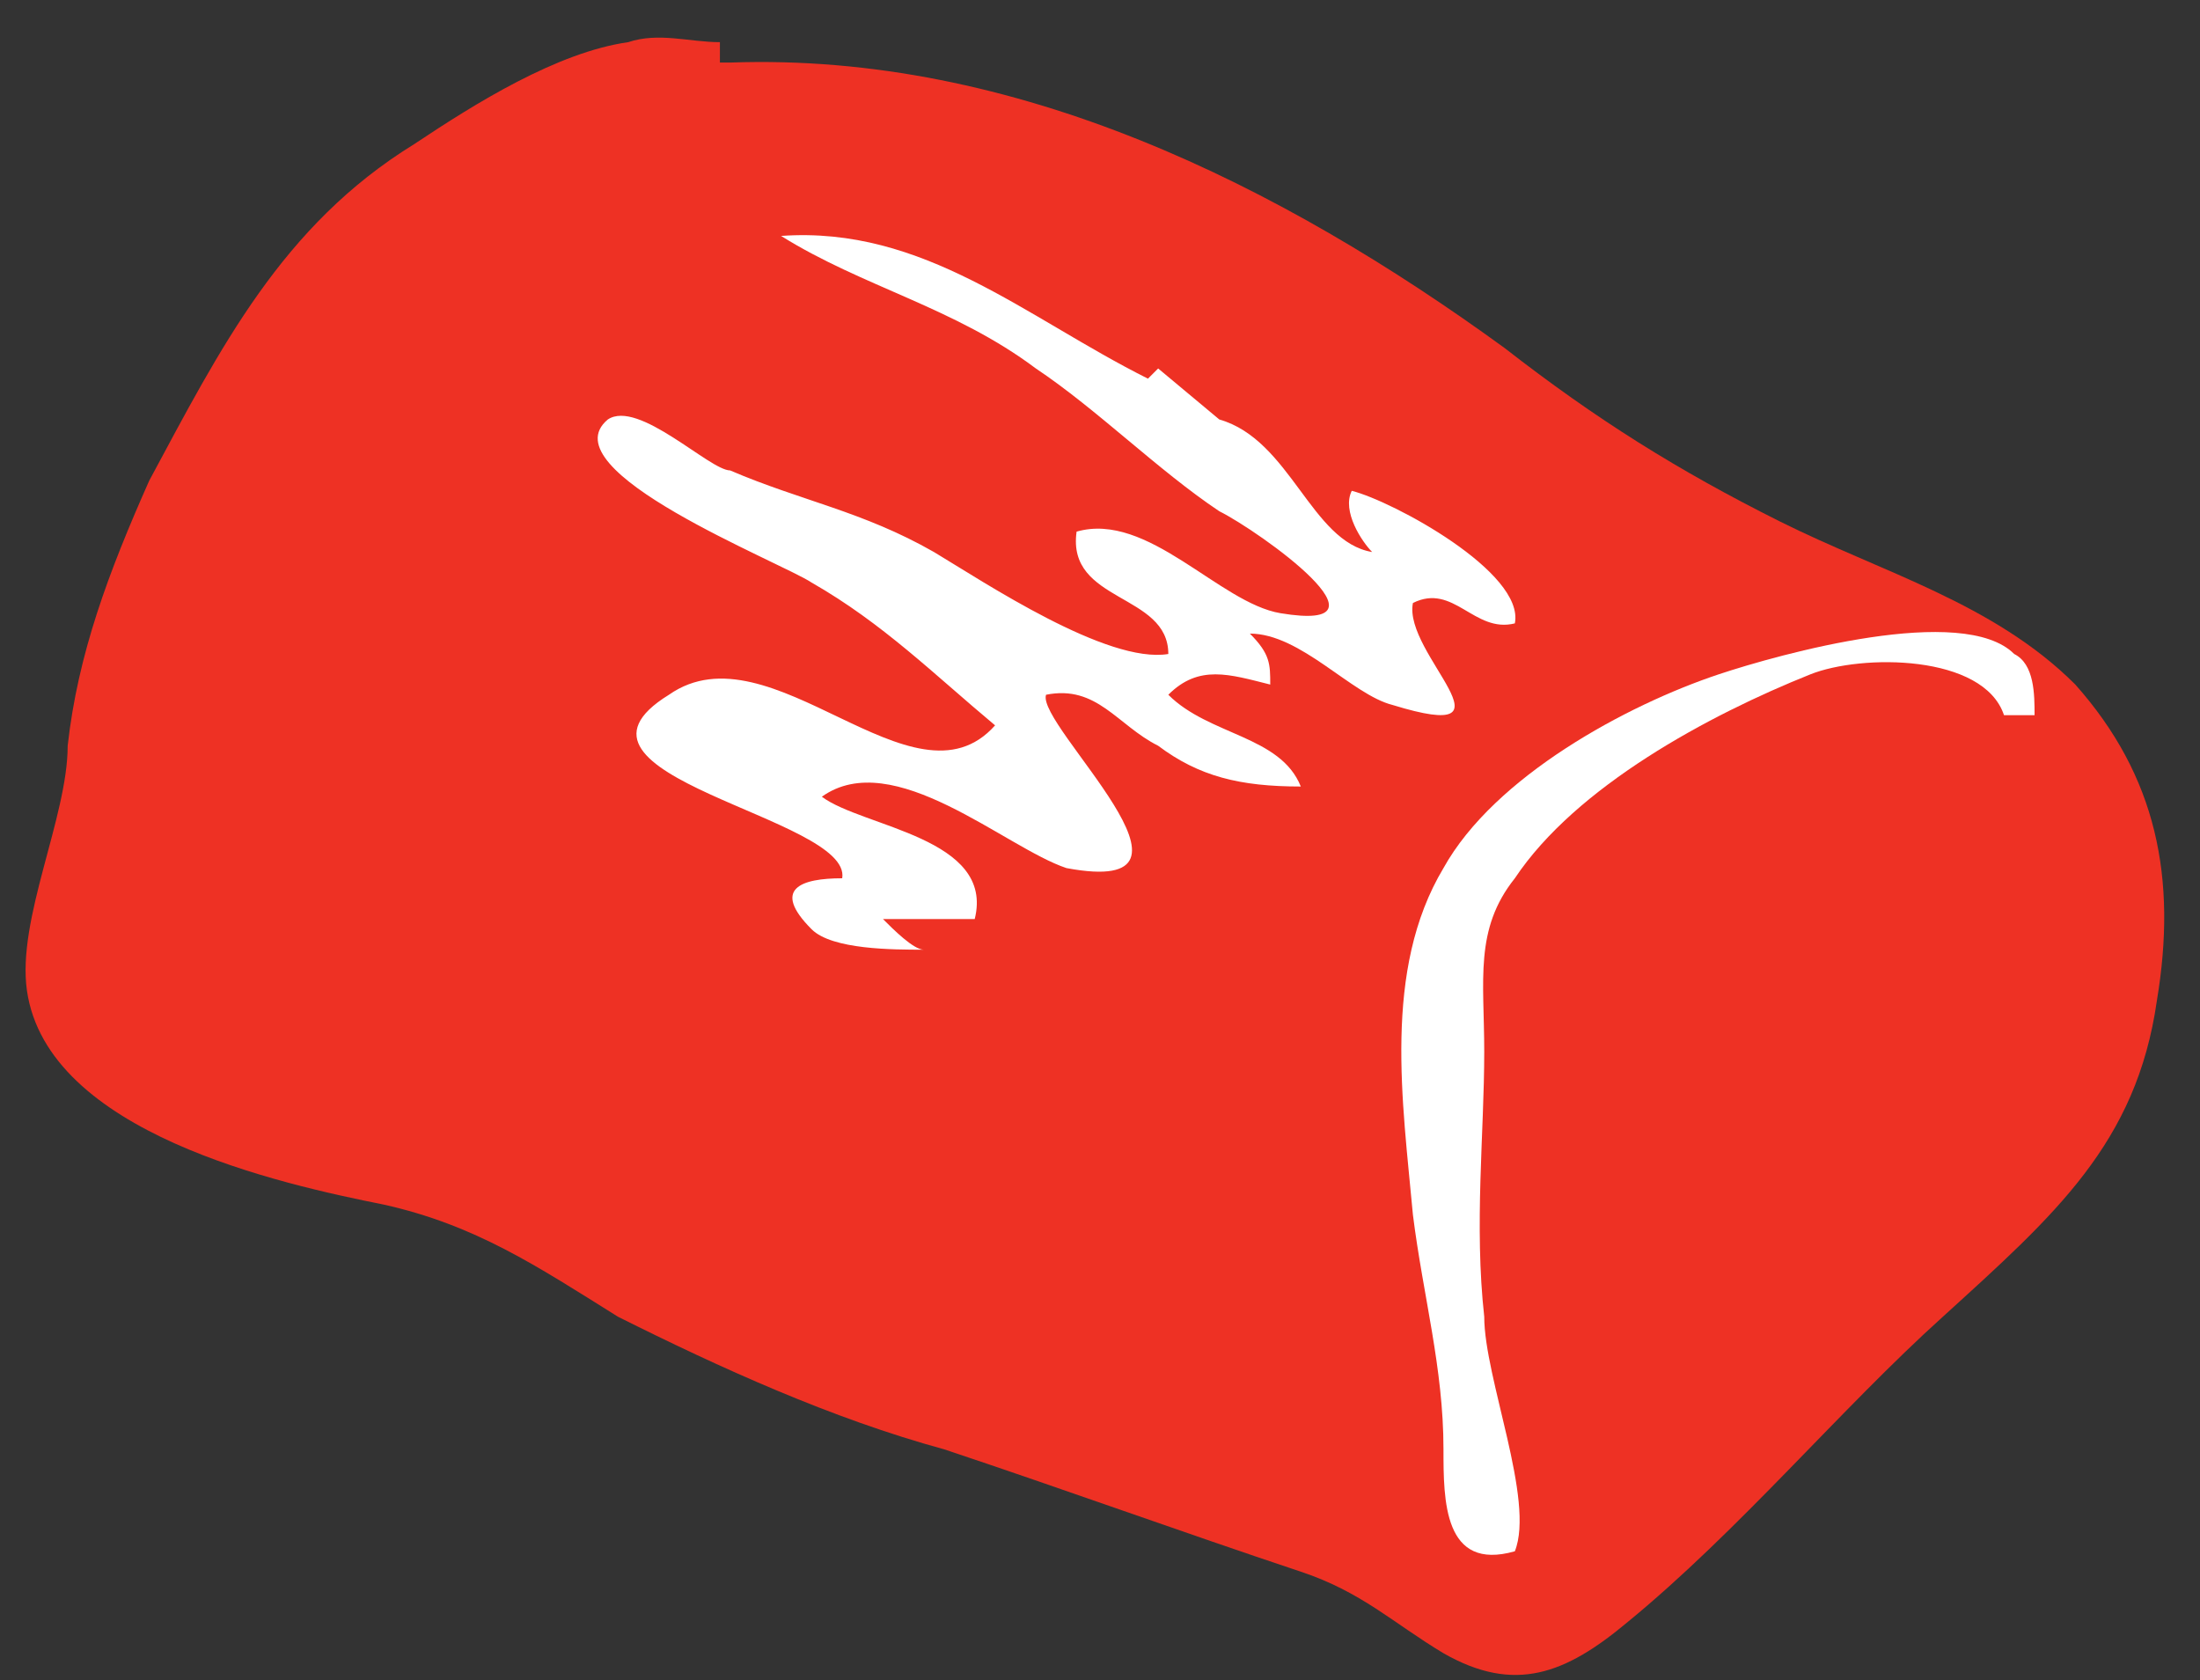
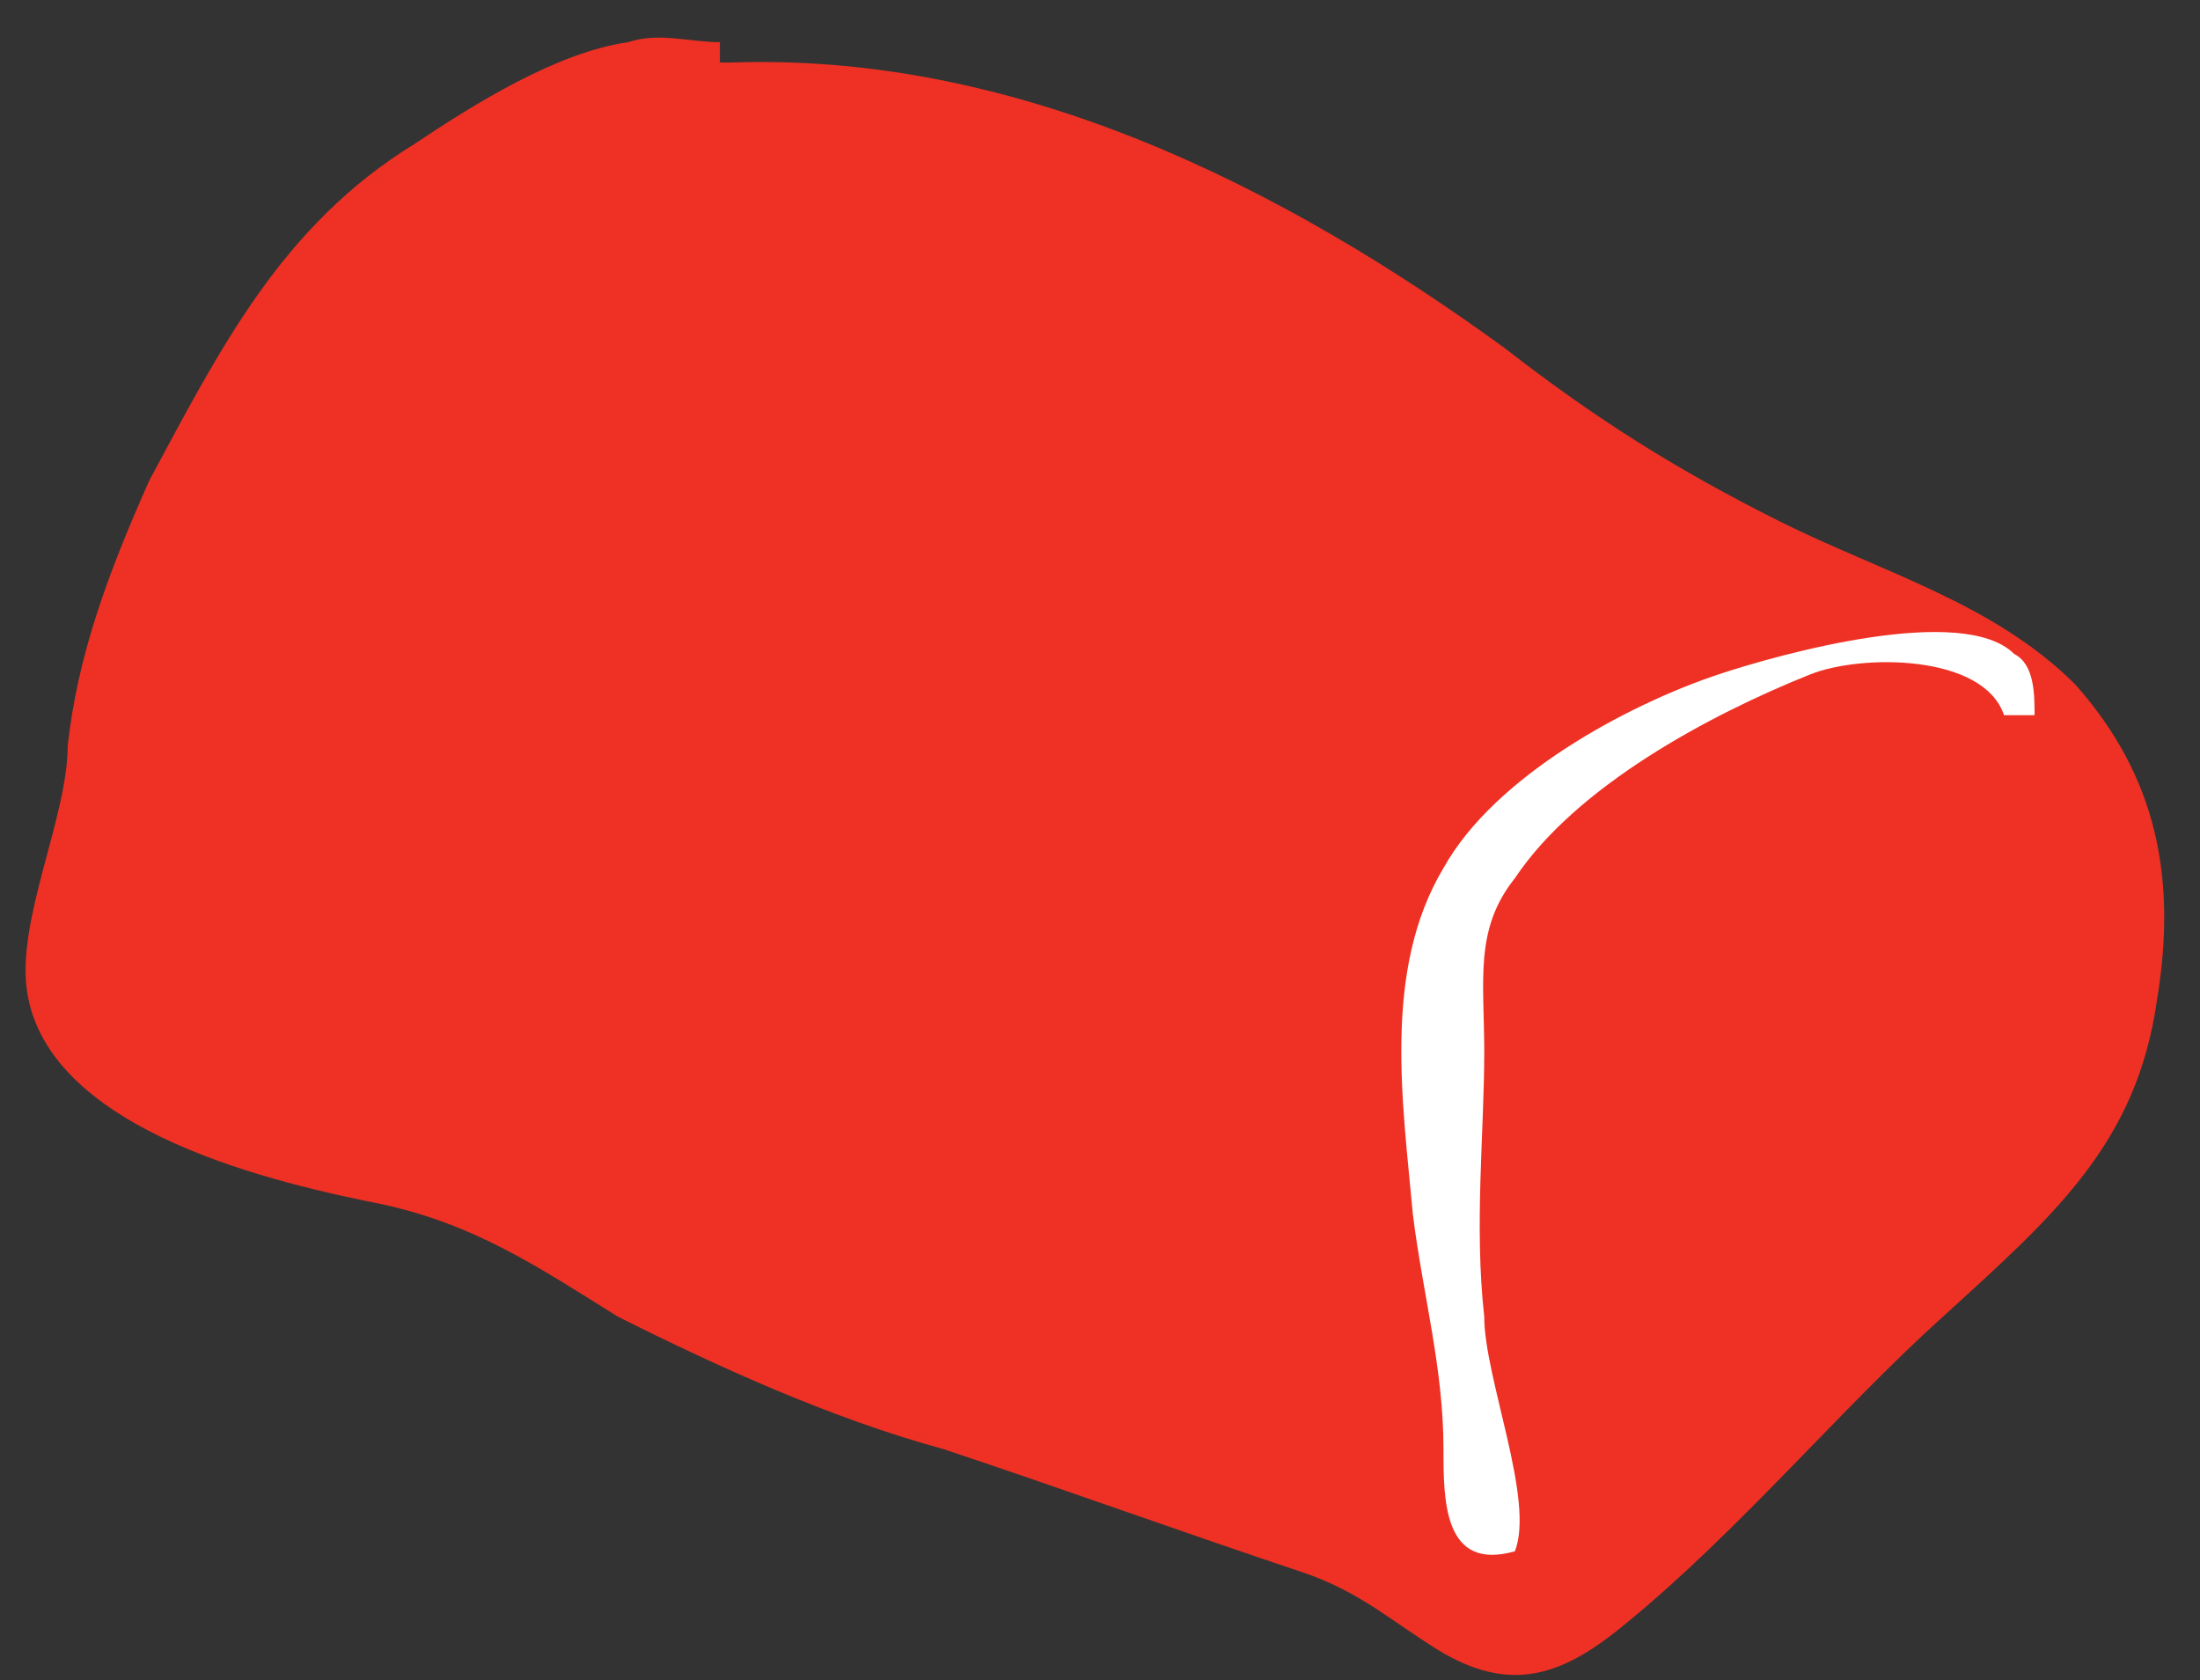
<svg xmlns="http://www.w3.org/2000/svg" fill="none" viewBox="0 0 55 42" height="42" width="55">
  <rect x="0" y="0" width="55" height="42" fill="#333333" stroke="none" />
  <path fill="#EE3124" d="M17.998 1.054C17.234 1.054 16.47 0.799 15.705 1.054C13.922 1.309 11.883 2.584 10.355 3.603C7.043 5.643 5.514 8.701 3.731 12.015C2.712 14.309 1.947 16.349 1.692 18.643C1.692 20.427 0.419 22.976 0.673 24.76C1.183 28.329 7.043 29.603 9.591 30.113C11.883 30.623 13.412 31.643 15.45 32.917C17.998 34.192 20.801 35.466 23.603 36.231C26.661 37.251 29.463 38.27 32.52 39.29C34.049 39.8 34.813 40.564 36.087 41.329C37.871 42.349 39.145 41.839 40.673 40.564C43.476 38.27 46.024 35.211 48.571 32.917C51.374 30.368 53.412 28.584 53.922 25.015C54.431 21.956 53.922 19.407 51.883 17.113C49.845 15.074 47.043 14.309 44.495 13.035C41.947 11.76 39.909 10.486 37.616 8.701C32.011 4.623 25.387 1.309 18.253 1.564C18.253 1.564 18.253 1.564 17.998 1.564V1.054Z" />
  <path fill="white" d="M50.1 17.878C49.59 16.349 46.533 16.349 45.259 16.858C42.711 17.878 39.399 19.662 37.871 21.956C36.852 23.231 37.106 24.505 37.106 26.29C37.106 28.329 36.852 30.623 37.106 32.917C37.106 34.447 38.38 37.505 37.871 38.78C36.087 39.29 36.087 37.505 36.087 36.231C36.087 34.192 35.578 32.407 35.323 30.368C35.068 27.564 34.559 24.25 36.087 21.701C37.361 19.407 40.673 17.623 42.966 16.858C44.495 16.349 49.081 15.074 50.355 16.349C50.864 16.603 50.864 17.368 50.864 17.878C50.864 17.878 50.609 17.878 50.355 17.878H50.1Z" />
-   <path fill="white" d="M28.699 9.466C25.642 7.937 23.094 5.643 19.527 5.898C21.565 7.172 23.858 7.682 25.896 9.211C27.425 10.231 28.954 11.76 30.482 12.78C31.501 13.29 35.068 15.839 32.011 15.329C30.482 15.074 28.699 12.78 26.915 13.29C26.661 15.074 29.208 14.819 29.208 16.349C27.68 16.603 24.622 14.564 23.349 13.8C21.565 12.78 20.036 12.525 18.253 11.76C17.743 11.76 15.96 9.976 15.196 10.486C13.667 11.76 19.527 14.054 20.291 14.564C22.075 15.584 23.349 16.858 24.877 18.133C22.839 20.427 19.272 15.584 16.724 17.368C13.412 19.407 21.31 20.427 21.055 21.956C20.036 21.956 19.272 22.211 20.291 23.231C20.801 23.741 22.329 23.741 23.094 23.741C22.839 23.741 22.329 23.231 22.075 22.976C22.839 22.976 23.858 22.976 24.368 22.976C24.877 20.937 21.565 20.682 20.546 19.917C22.329 18.643 25.132 21.192 26.661 21.701C30.737 22.466 25.896 18.133 26.151 17.368C27.425 17.113 27.934 18.133 28.954 18.643C29.973 19.407 30.992 19.662 32.52 19.662C32.011 18.388 30.227 18.388 29.208 17.368C29.973 16.603 30.737 16.858 31.756 17.113C31.756 16.603 31.756 16.349 31.247 15.839C32.52 15.839 33.794 17.368 34.813 17.623C38.126 18.643 35.068 16.349 35.323 15.074C36.342 14.564 36.852 15.839 37.871 15.584C38.126 14.309 34.813 12.525 33.794 12.27C33.54 12.78 34.049 13.545 34.304 13.8C32.775 13.545 32.266 10.996 30.482 10.486L28.954 9.211L28.699 9.466Z" />
</svg>